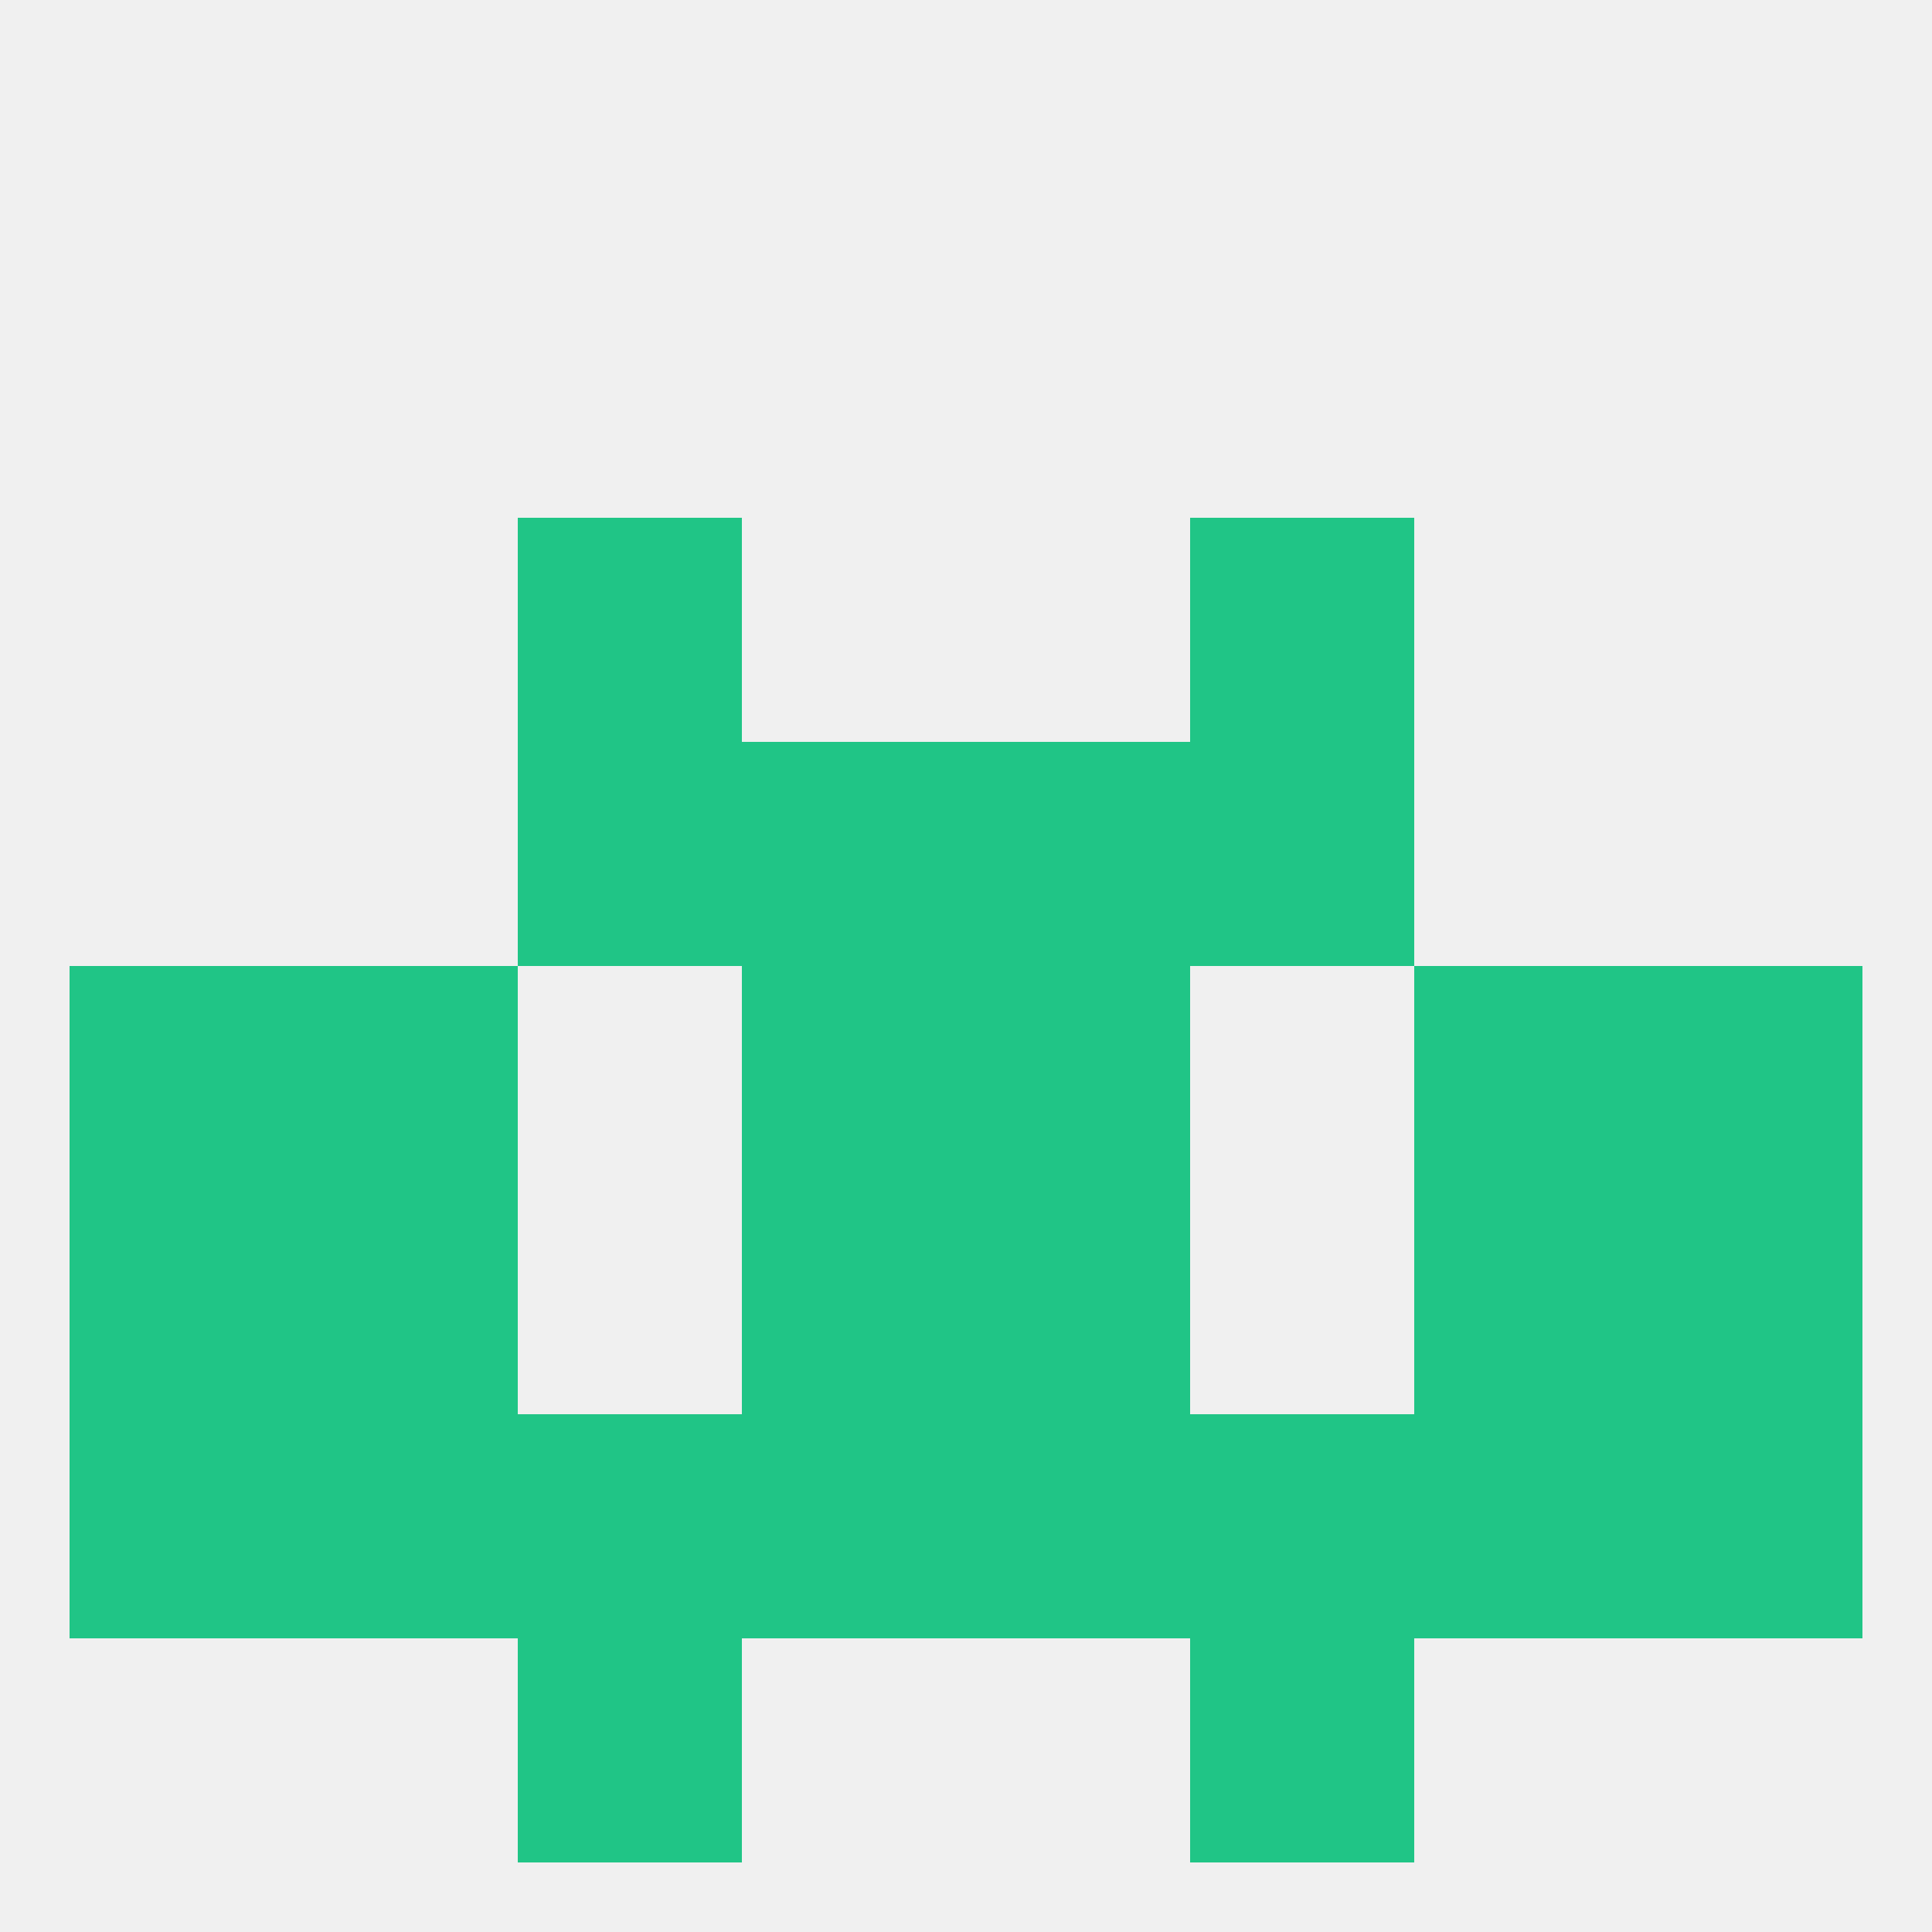
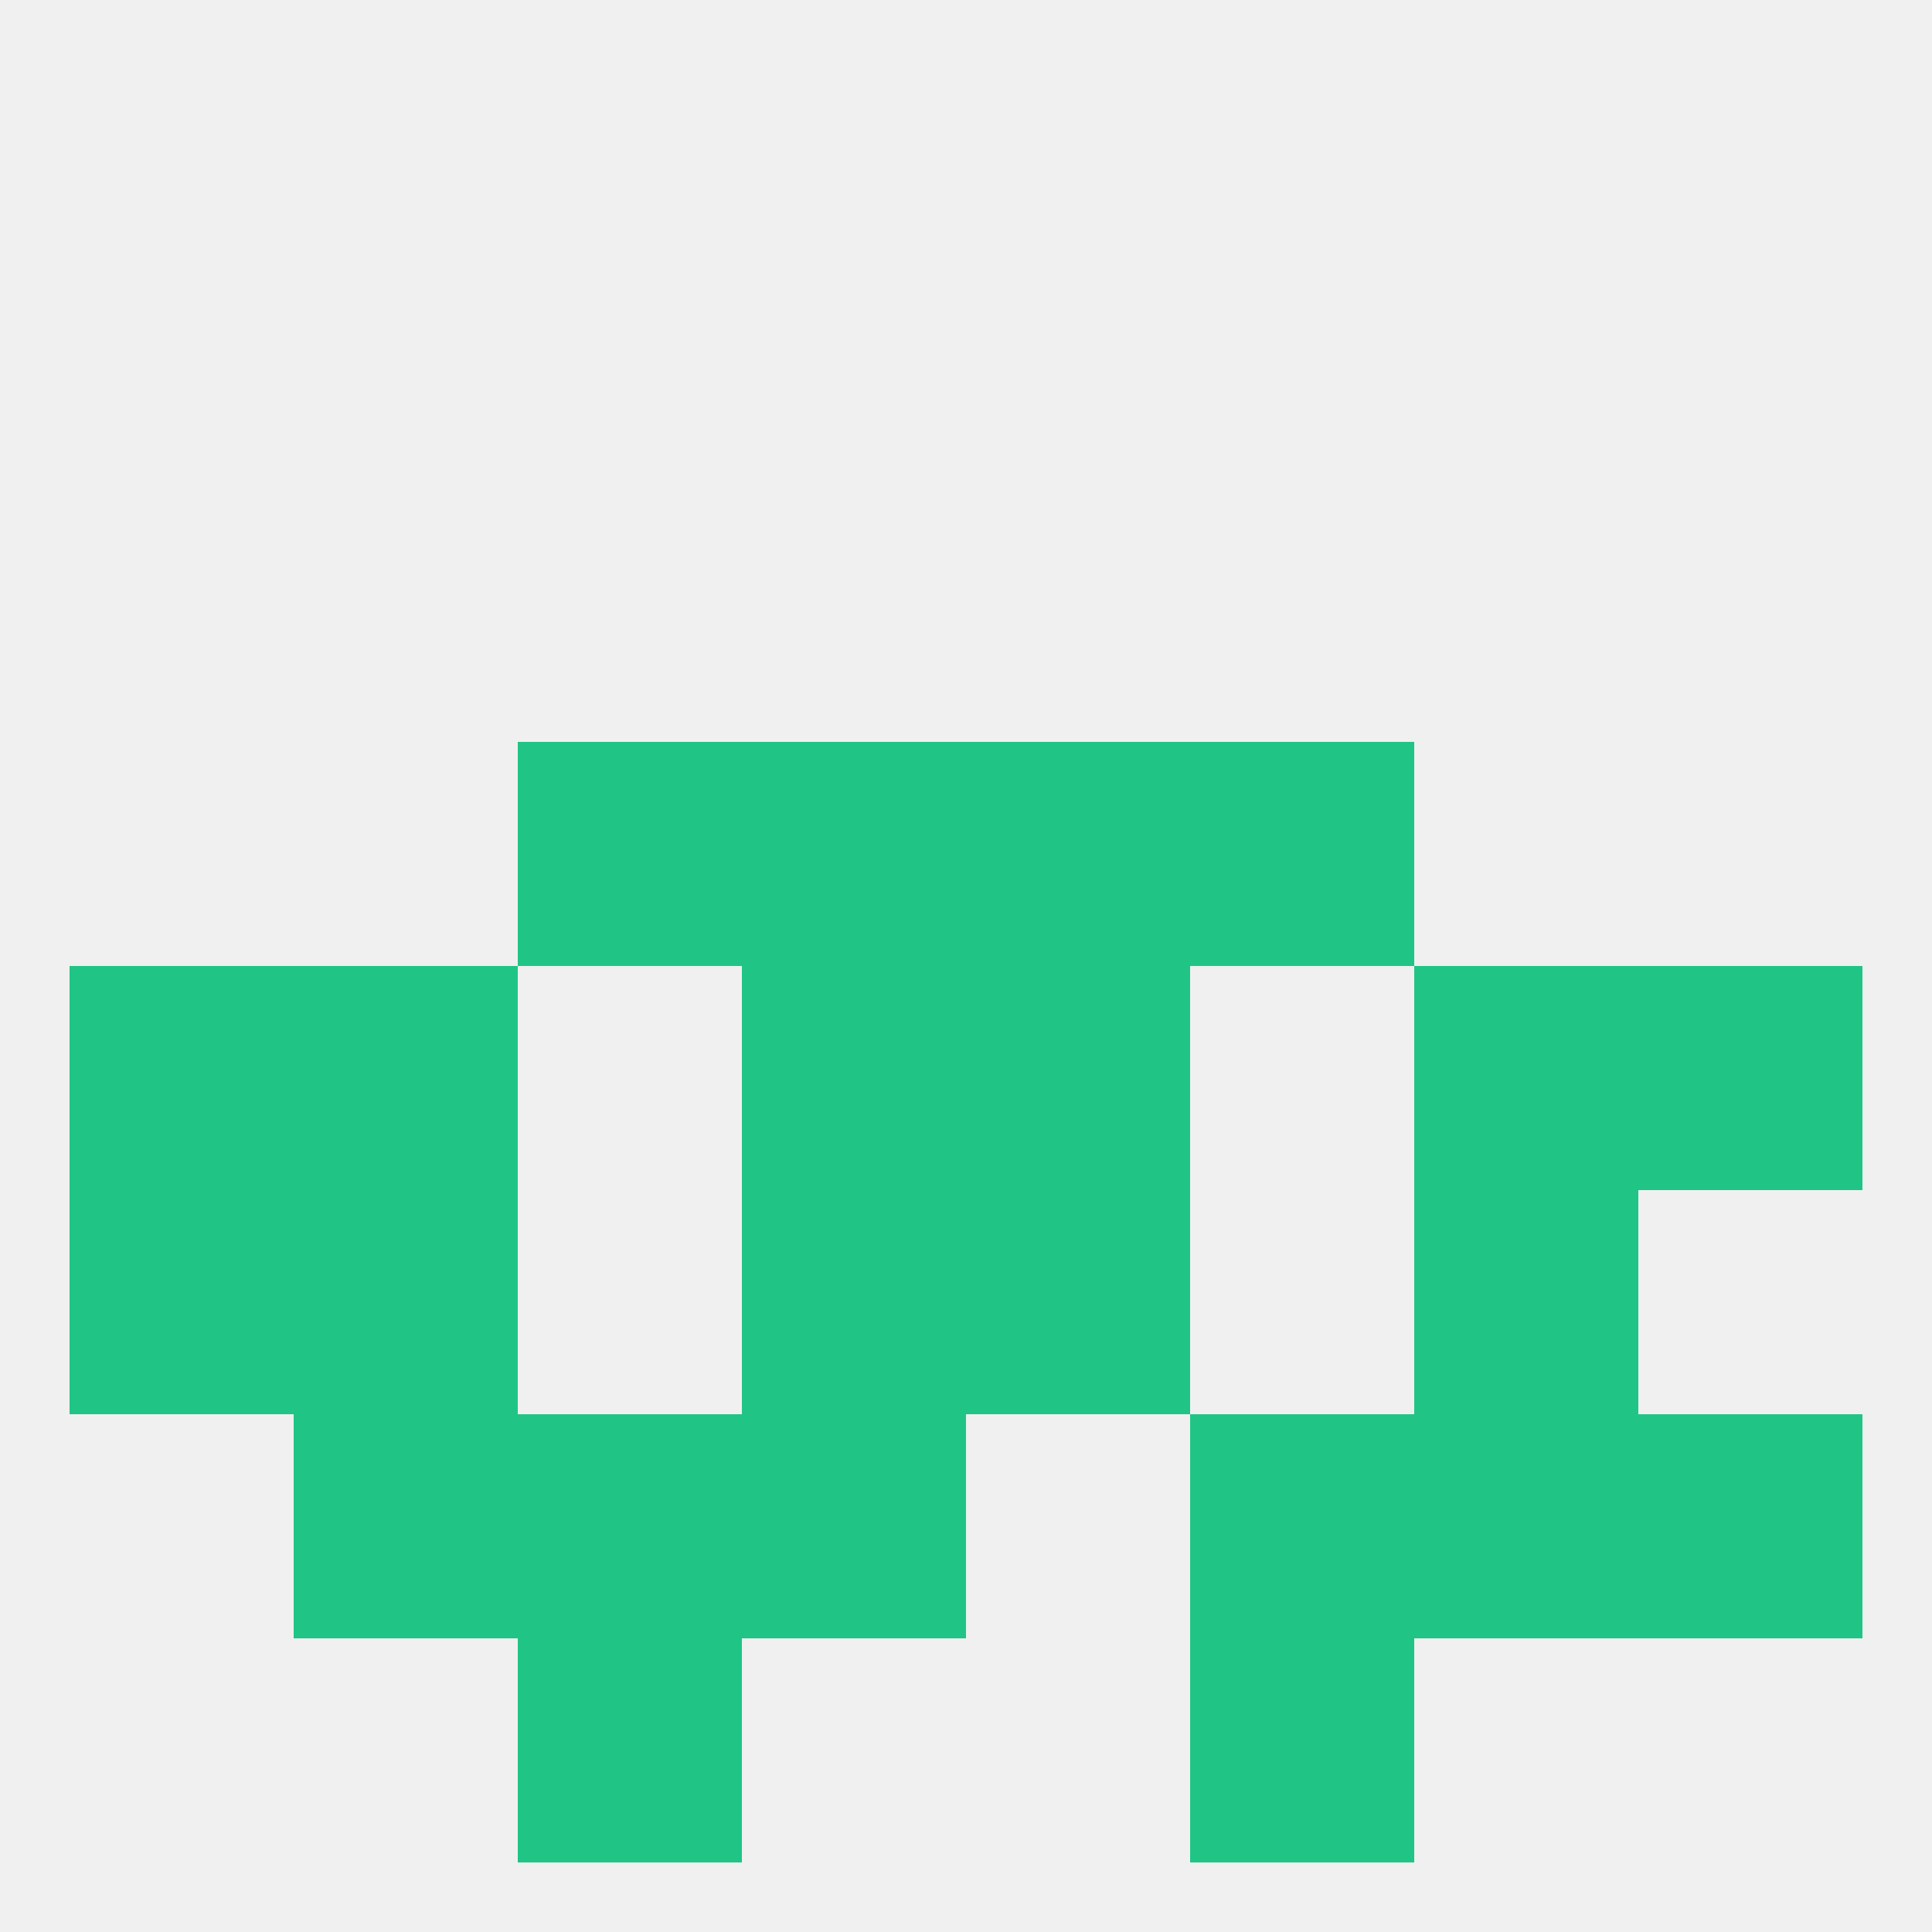
<svg xmlns="http://www.w3.org/2000/svg" version="1.1" baseprofile="full" width="250" height="250" viewBox="0 0 250 250">
  <rect width="100%" height="100%" fill="rgba(240,240,240,255)" />
  <rect x="9" y="125" width="29" height="29" fill="rgba(32,197,134,255)" />
  <rect x="212" y="125" width="29" height="29" fill="rgba(32,197,134,255)" />
  <rect x="38" y="125" width="29" height="29" fill="rgba(32,197,134,255)" />
  <rect x="183" y="125" width="29" height="29" fill="rgba(32,197,134,255)" />
  <rect x="96" y="125" width="29" height="29" fill="rgba(32,197,134,255)" />
  <rect x="125" y="125" width="29" height="29" fill="rgba(32,197,134,255)" />
  <rect x="96" y="154" width="29" height="29" fill="rgba(32,197,134,255)" />
  <rect x="125" y="154" width="29" height="29" fill="rgba(32,197,134,255)" />
  <rect x="9" y="154" width="29" height="29" fill="rgba(32,197,134,255)" />
-   <rect x="212" y="154" width="29" height="29" fill="rgba(32,197,134,255)" />
  <rect x="38" y="154" width="29" height="29" fill="rgba(32,197,134,255)" />
  <rect x="183" y="154" width="29" height="29" fill="rgba(32,197,134,255)" />
  <rect x="96" y="96" width="29" height="29" fill="rgba(32,197,134,255)" />
  <rect x="125" y="96" width="29" height="29" fill="rgba(32,197,134,255)" />
  <rect x="67" y="96" width="29" height="29" fill="rgba(32,197,134,255)" />
  <rect x="154" y="96" width="29" height="29" fill="rgba(32,197,134,255)" />
-   <rect x="67" y="67" width="29" height="29" fill="rgba(32,197,134,255)" />
-   <rect x="154" y="67" width="29" height="29" fill="rgba(32,197,134,255)" />
  <rect x="212" y="183" width="29" height="29" fill="rgba(32,197,134,255)" />
  <rect x="38" y="183" width="29" height="29" fill="rgba(32,197,134,255)" />
  <rect x="67" y="183" width="29" height="29" fill="rgba(32,197,134,255)" />
  <rect x="154" y="183" width="29" height="29" fill="rgba(32,197,134,255)" />
  <rect x="96" y="183" width="29" height="29" fill="rgba(32,197,134,255)" />
-   <rect x="125" y="183" width="29" height="29" fill="rgba(32,197,134,255)" />
-   <rect x="9" y="183" width="29" height="29" fill="rgba(32,197,134,255)" />
  <rect x="183" y="183" width="29" height="29" fill="rgba(32,197,134,255)" />
  <rect x="67" y="212" width="29" height="29" fill="rgba(32,197,134,255)" />
  <rect x="154" y="212" width="29" height="29" fill="rgba(32,197,134,255)" />
</svg>